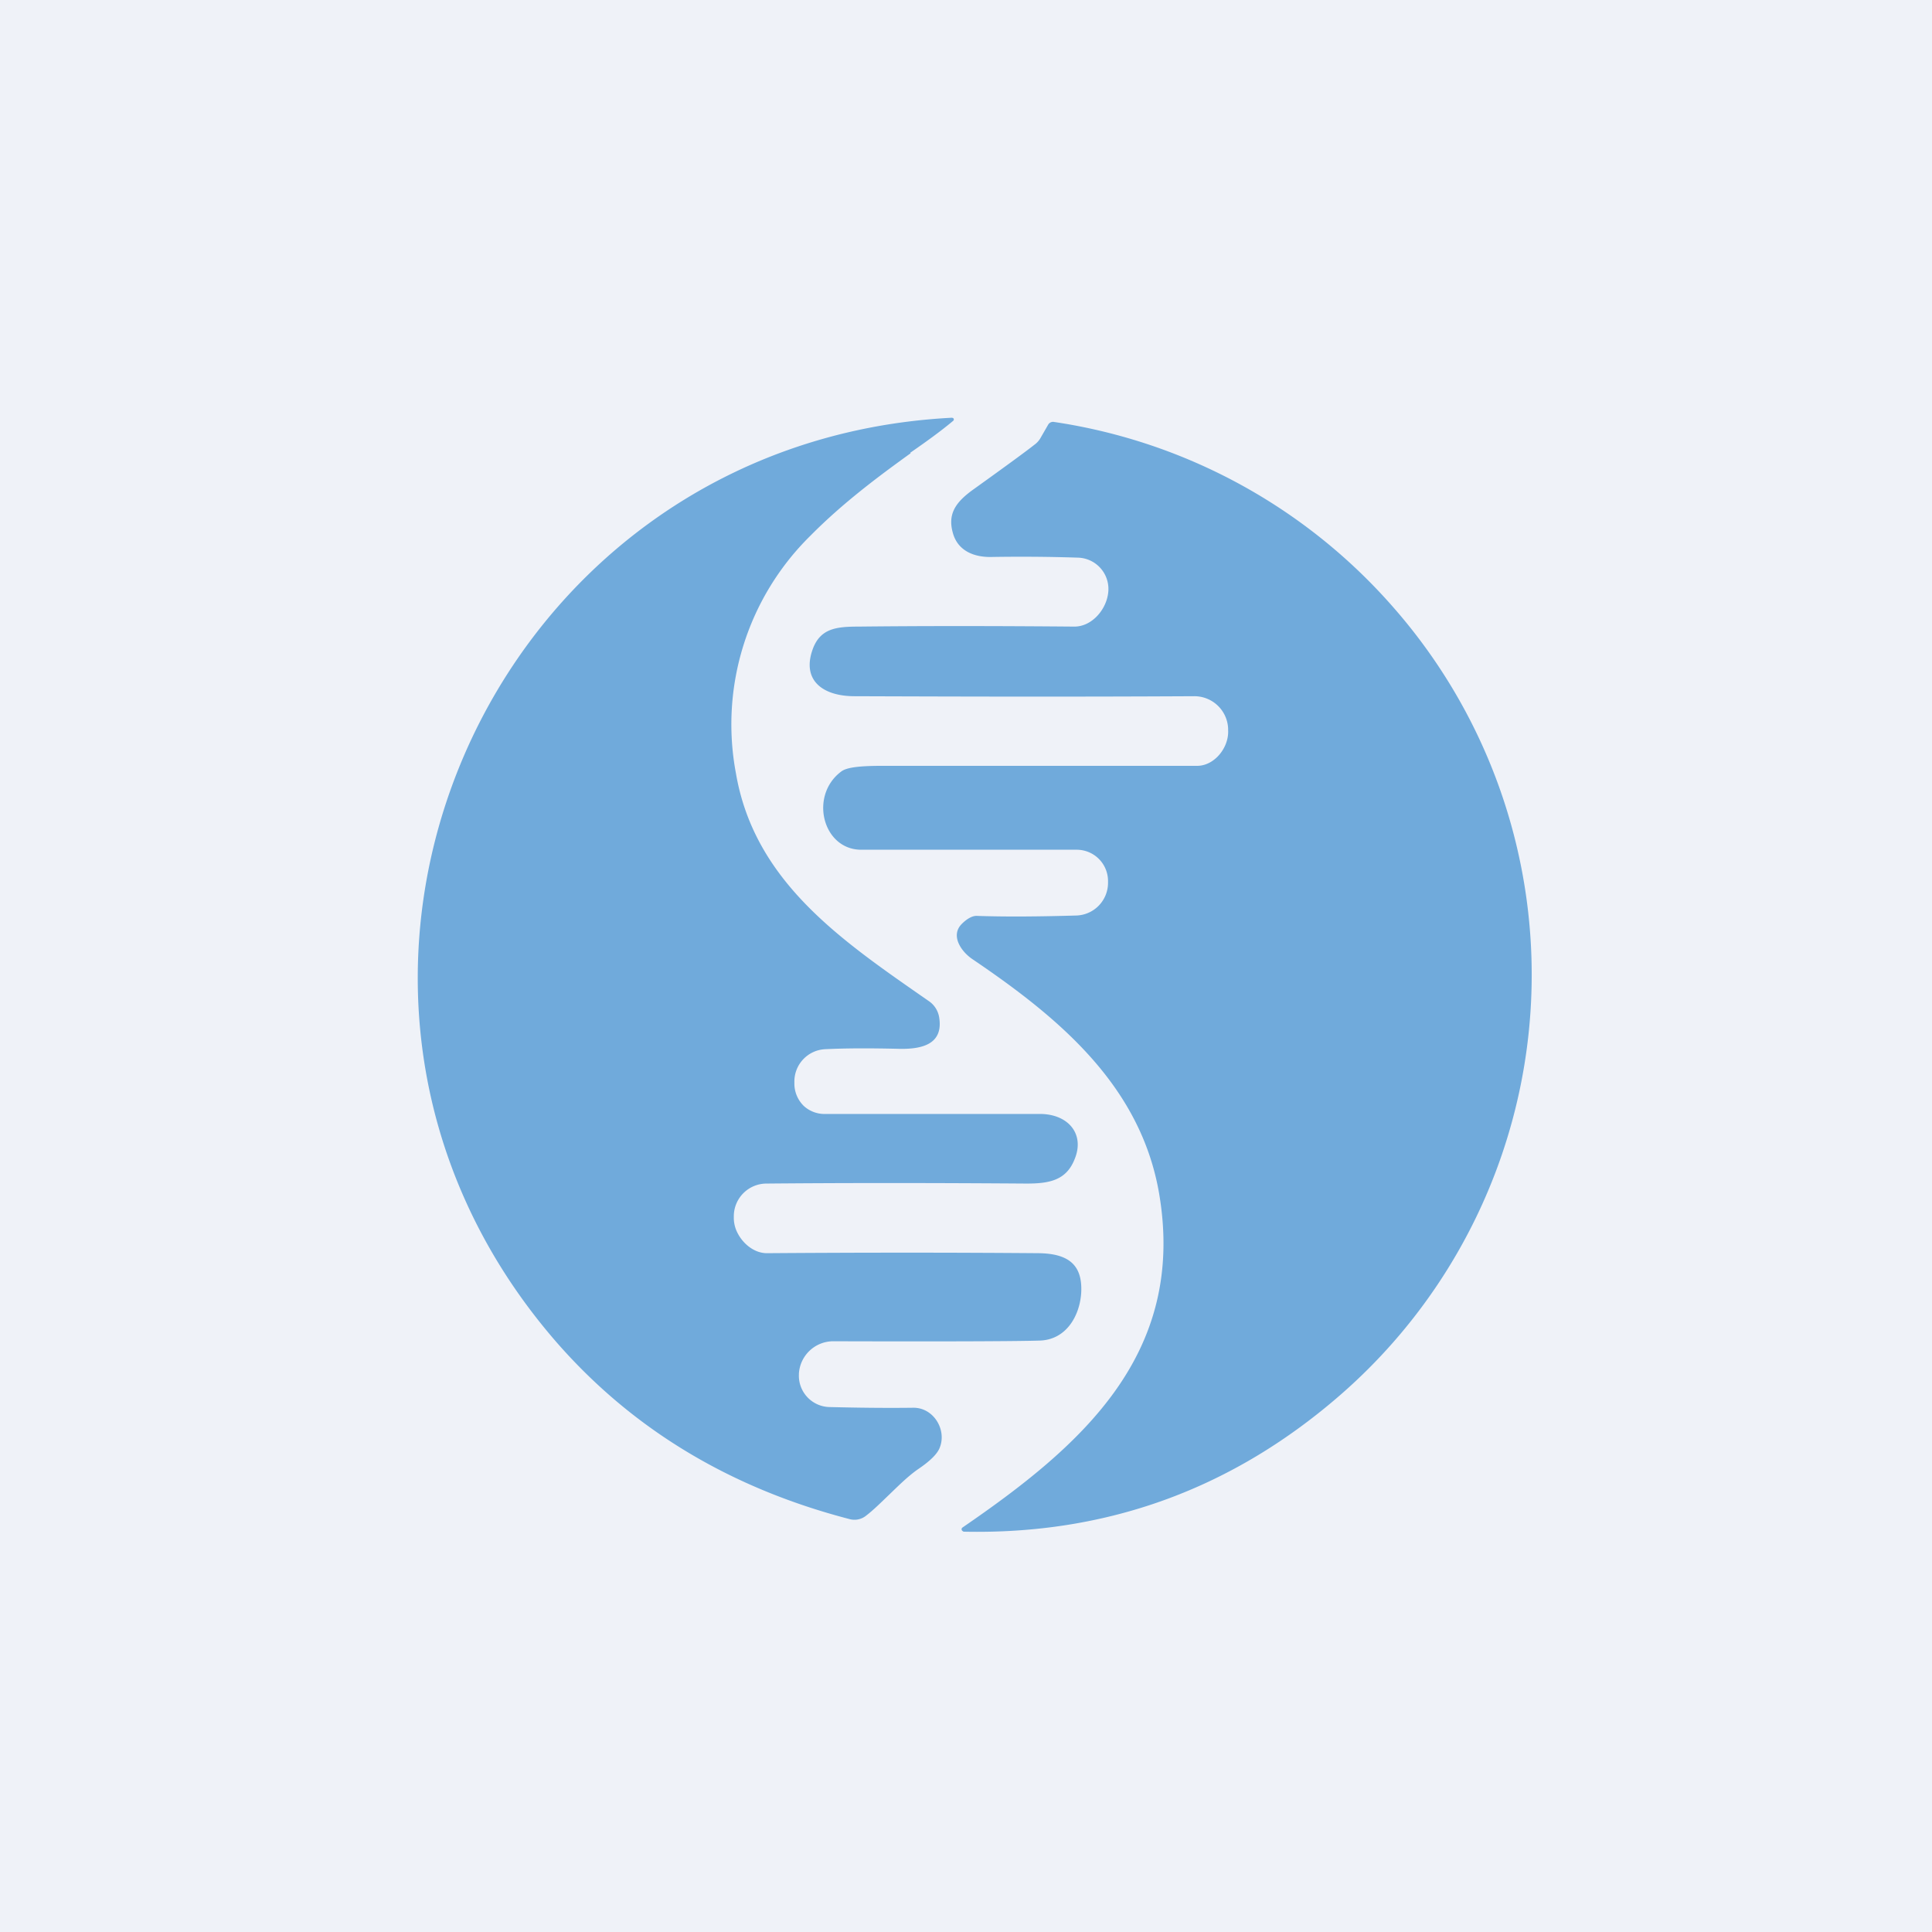
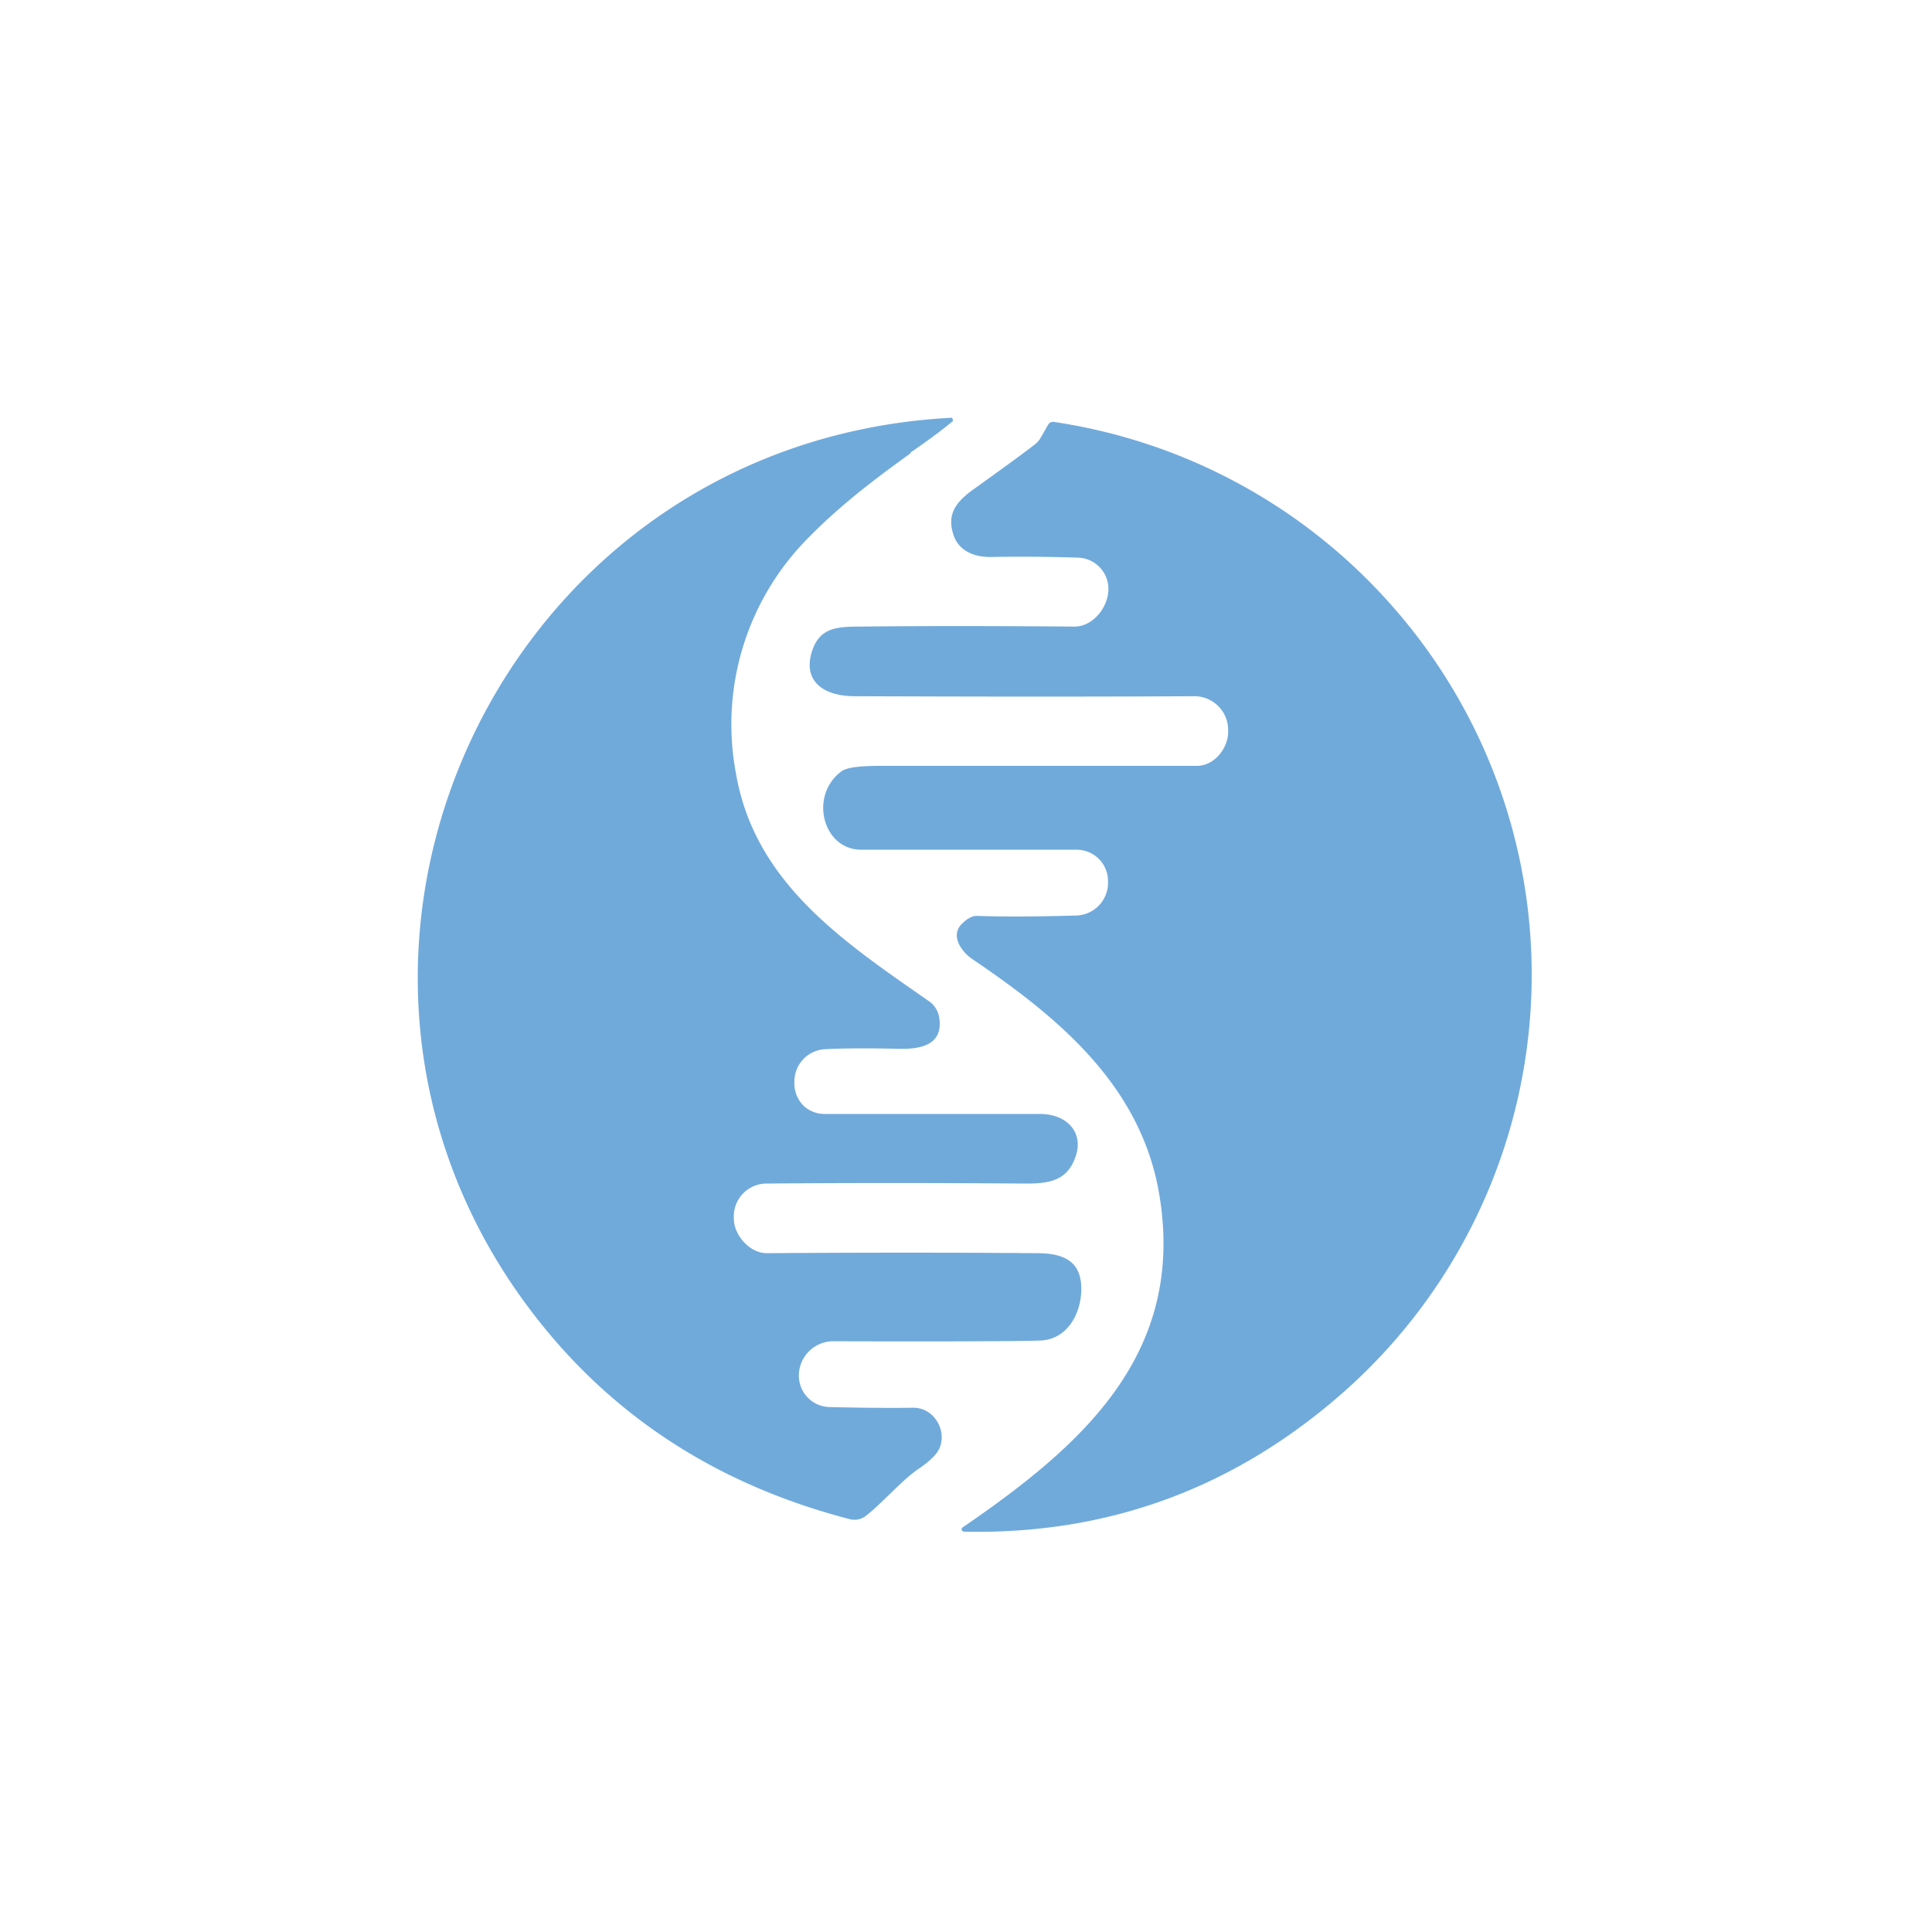
<svg xmlns="http://www.w3.org/2000/svg" viewBox="0 0 55.5 55.5">
-   <path d="M 0,0 H 55.5 V 55.5 H 0 Z" fill="rgb(239, 242, 248)" />
-   <path d="M 26.15,13.005 C 26.59,12.7 27.01,12.4 27.38,12.09 A 0.05,0.05 0 0,0 27.38,12.01 L 27.35,12 C 13.95,12.69 7.14,28.37 15.98,38.55 C 18.17,41.06 20.98,42.75 24.41,43.64 A 0.53,0.53 0 0,0 24.88,43.54 C 25.09,43.38 25.31,43.16 25.54,42.94 C 25.81,42.68 26.09,42.4 26.38,42.2 C 26.72,41.97 26.92,41.77 26.99,41.6 C 27.21,41.08 26.82,40.43 26.23,40.44 C 25.45,40.45 24.65,40.44 23.83,40.42 A 0.9,0.9 0 0,1 22.95,39.48 V 39.46 A 0.99,0.99 0 0,1 23.95,38.53 C 27.3,38.54 29.28,38.53 29.88,38.51 C 30.63,38.48 31.02,37.8 31.06,37.13 C 31.1,36.33 30.69,36.01 29.83,36 C 27.36,35.98 24.76,35.98 22.03,36 C 21.65,36 21.3,35.7 21.15,35.34 A 0.95,0.95 0 0,1 21.08,34.97 V 34.94 A 0.94,0.94 0 0,1 22.02,34 C 24.22,33.98 26.72,33.98 29.49,34 C 30.14,34 30.63,33.91 30.87,33.3 C 31.17,32.58 30.69,32 29.87,32 H 23.72 A 0.88,0.88 0 0,1 23.09,31.77 A 0.9,0.9 0 0,1 22.82,31.15 V 31.09 A 0.93,0.93 0 0,1 23.7,30.14 C 24.32,30.11 25.03,30.11 25.85,30.13 C 26.5,30.14 27.1,29.99 26.98,29.23 A 0.7,0.7 0 0,0 26.67,28.75 L 26.44,28.59 C 24.07,26.94 21.66,25.26 21.14,22.21 A 7.6,7.6 0 0,1 23.28,15.39 C 24.21,14.45 25.23,13.69 26.16,13.02 Z M 27.65,43.98 L 27.68,44 C 31.8,44.09 35.42,42.77 38.54,40.04 A 16,16 0 0,0 40.02,17.44 A 16.08,16.08 0 0,0 30.27,12.12 A 0.16,0.16 0 0,0 30.11,12.2 L 29.88,12.6 A 0.62,0.62 0 0,1 29.71,12.78 C 29.51,12.94 28.91,13.38 27.92,14.09 C 27.46,14.43 27.22,14.76 27.37,15.3 C 27.51,15.83 27.99,16.01 28.48,16 A 49.9,49.9 0 0,1 30.98,16.02 A 0.9,0.9 0 0,1 31.84,16.97 C 31.81,17.49 31.37,18.01 30.85,18 C 28.51,17.98 26.45,17.98 24.67,18 C 24.03,18 23.57,18.05 23.35,18.64 C 23.02,19.54 23.63,20 24.55,20 C 27.35,20.01 30.6,20.02 34.3,20 A 0.97,0.97 0 0,1 35.28,20.93 V 20.97 C 35.31,21.47 34.89,22 34.39,22 H 25.34 C 24.72,22 24.33,22.04 24.17,22.16 C 23.24,22.85 23.63,24.4 24.73,24.41 H 30.93 A 0.9,0.9 0 0,1 31.83,25.31 V 25.35 A 0.94,0.94 0 0,1 30.91,26.3 C 29.87,26.33 28.91,26.34 28.05,26.31 C 27.93,26.31 27.78,26.39 27.63,26.54 C 27.29,26.88 27.62,27.34 27.93,27.55 C 30.41,29.23 32.77,31.18 33.3,34.3 C 34.08,38.93 31.03,41.56 27.65,43.88 A 0.06,0.06 0 0,0 27.65,43.98 Z" fill="rgb(112, 170, 219)" />
+   <path d="M 26.15,13.005 C 26.59,12.7 27.01,12.4 27.38,12.09 L 27.35,12 C 13.95,12.69 7.14,28.37 15.98,38.55 C 18.17,41.06 20.98,42.75 24.41,43.64 A 0.53,0.53 0 0,0 24.88,43.54 C 25.09,43.38 25.31,43.16 25.54,42.94 C 25.81,42.68 26.09,42.4 26.38,42.2 C 26.72,41.97 26.92,41.77 26.99,41.6 C 27.21,41.08 26.82,40.43 26.23,40.44 C 25.45,40.45 24.65,40.44 23.83,40.42 A 0.9,0.9 0 0,1 22.95,39.48 V 39.46 A 0.99,0.99 0 0,1 23.95,38.53 C 27.3,38.54 29.28,38.53 29.88,38.51 C 30.63,38.48 31.02,37.8 31.06,37.13 C 31.1,36.33 30.69,36.01 29.83,36 C 27.36,35.98 24.76,35.98 22.03,36 C 21.65,36 21.3,35.7 21.15,35.34 A 0.95,0.95 0 0,1 21.08,34.97 V 34.94 A 0.94,0.94 0 0,1 22.02,34 C 24.22,33.98 26.72,33.98 29.49,34 C 30.14,34 30.63,33.91 30.87,33.3 C 31.17,32.58 30.69,32 29.87,32 H 23.72 A 0.88,0.88 0 0,1 23.09,31.77 A 0.9,0.9 0 0,1 22.82,31.15 V 31.09 A 0.93,0.93 0 0,1 23.7,30.14 C 24.32,30.11 25.03,30.11 25.85,30.13 C 26.5,30.14 27.1,29.99 26.98,29.23 A 0.7,0.7 0 0,0 26.67,28.75 L 26.44,28.59 C 24.07,26.94 21.66,25.26 21.14,22.21 A 7.6,7.6 0 0,1 23.28,15.39 C 24.21,14.45 25.23,13.69 26.16,13.02 Z M 27.65,43.98 L 27.68,44 C 31.8,44.09 35.42,42.77 38.54,40.04 A 16,16 0 0,0 40.02,17.44 A 16.08,16.08 0 0,0 30.27,12.12 A 0.16,0.16 0 0,0 30.11,12.2 L 29.88,12.6 A 0.62,0.62 0 0,1 29.71,12.78 C 29.51,12.94 28.91,13.38 27.92,14.09 C 27.46,14.43 27.22,14.76 27.37,15.3 C 27.51,15.83 27.99,16.01 28.48,16 A 49.9,49.9 0 0,1 30.98,16.02 A 0.9,0.9 0 0,1 31.84,16.97 C 31.81,17.49 31.37,18.01 30.85,18 C 28.51,17.98 26.45,17.98 24.67,18 C 24.03,18 23.57,18.05 23.35,18.64 C 23.02,19.54 23.63,20 24.55,20 C 27.35,20.01 30.6,20.02 34.3,20 A 0.97,0.97 0 0,1 35.28,20.93 V 20.97 C 35.31,21.47 34.89,22 34.39,22 H 25.34 C 24.72,22 24.33,22.04 24.17,22.16 C 23.24,22.85 23.63,24.4 24.73,24.41 H 30.93 A 0.9,0.9 0 0,1 31.83,25.31 V 25.35 A 0.94,0.94 0 0,1 30.91,26.3 C 29.87,26.33 28.91,26.34 28.05,26.31 C 27.93,26.31 27.78,26.39 27.63,26.54 C 27.29,26.88 27.62,27.34 27.93,27.55 C 30.41,29.23 32.77,31.18 33.3,34.3 C 34.08,38.93 31.03,41.56 27.65,43.88 A 0.06,0.06 0 0,0 27.65,43.98 Z" fill="rgb(112, 170, 219)" />
</svg>